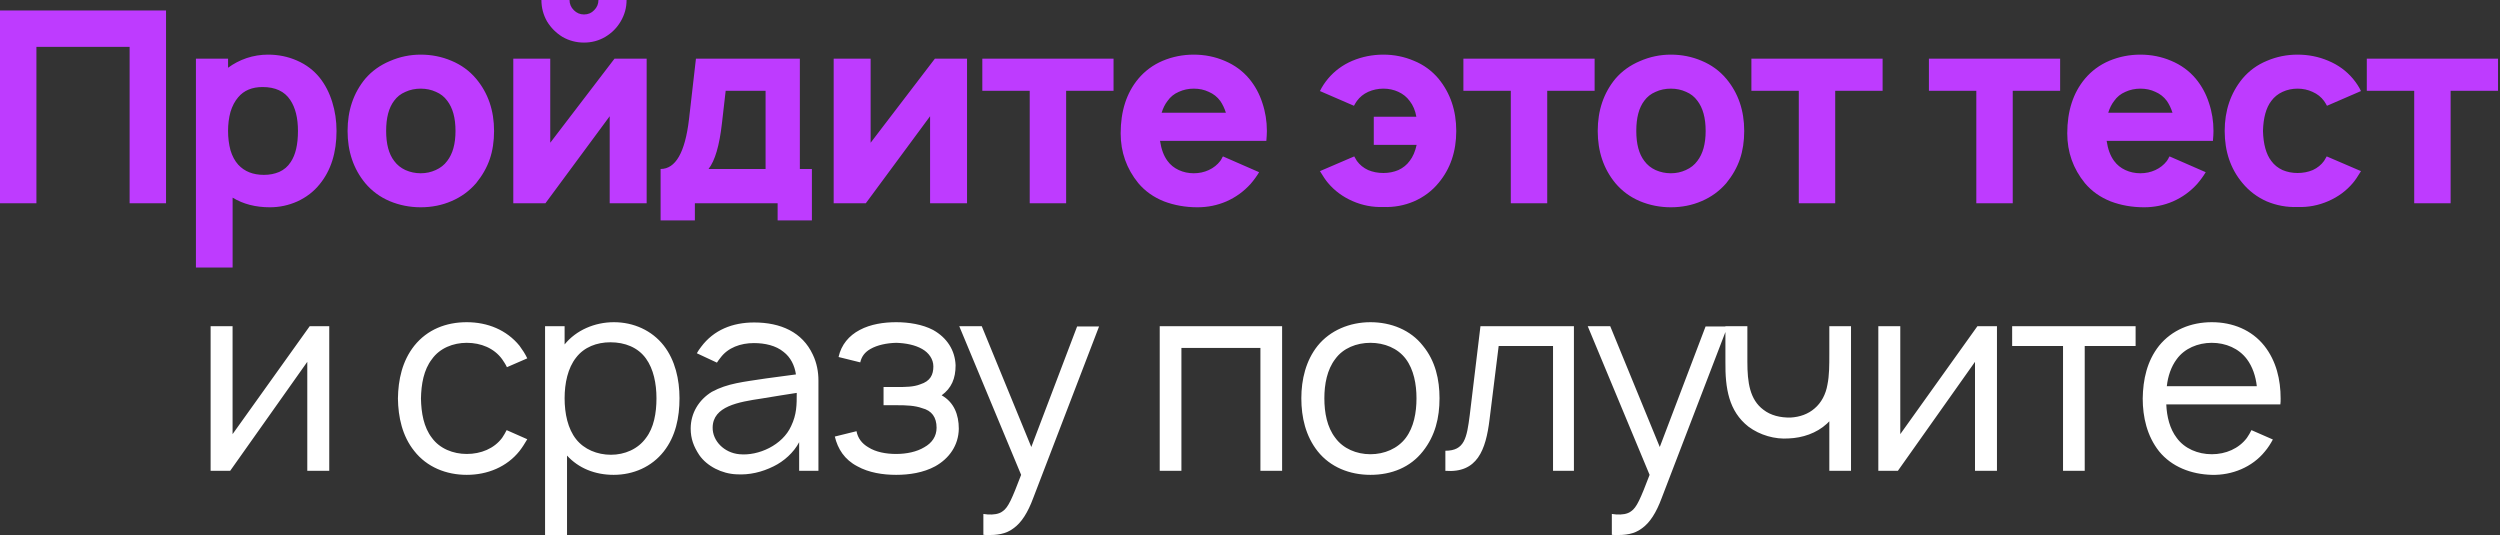
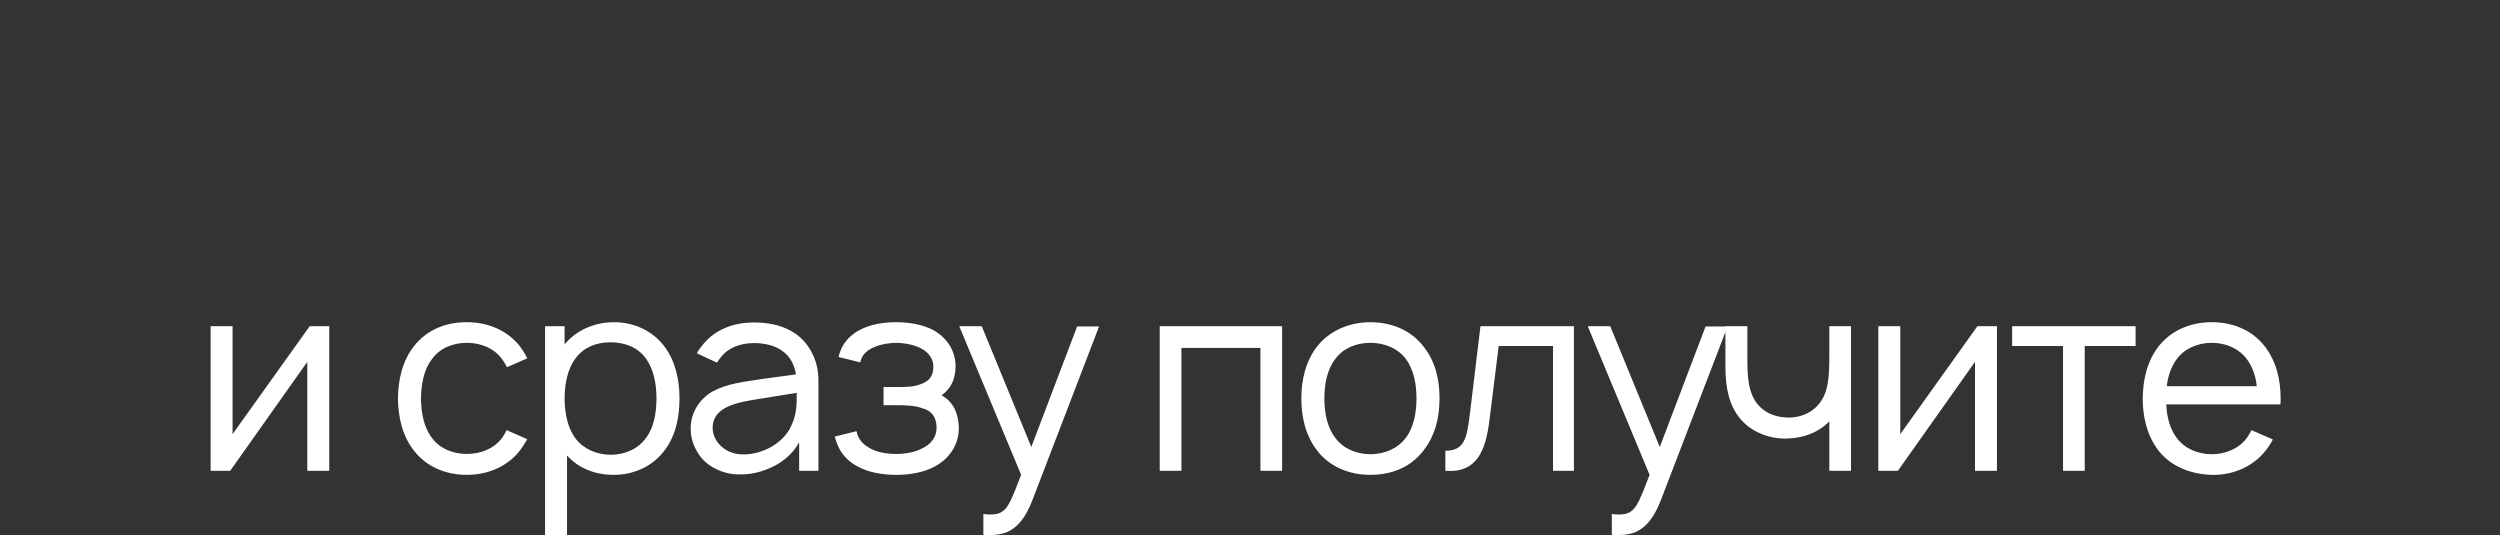
<svg xmlns="http://www.w3.org/2000/svg" width="925" height="198" viewBox="0 0 925 198" fill="none">
  <rect x="0" y="0" width="925" height="198" fill="#333333" stroke="none" />
-   <path d="M61.434 75.207H47.958V17.34H13.476V75.207H-1.62941e-05V3.864H61.434V75.207ZM118.271 28.735C120.318 31.311 121.871 34.317 122.928 37.752C123.985 41.121 124.513 44.688 124.513 48.453C124.513 56.513 122.432 63.085 118.271 68.172C116.091 70.88 113.349 72.994 110.046 74.513C106.81 75.967 103.408 76.693 99.84 76.693C94.556 76.693 89.965 75.504 86.067 73.126V98.988H72.492V21.7H84.383V25.069C86.43 23.549 88.71 22.36 91.22 21.502C93.796 20.643 96.438 20.214 99.147 20.214C102.978 20.214 106.545 20.94 109.848 22.393C113.217 23.847 116.025 25.961 118.271 28.735ZM107.569 59.948C109.353 57.305 110.245 53.474 110.245 48.453C110.245 43.631 109.287 39.8 107.371 36.959C105.257 33.788 101.855 32.203 97.165 32.203C93.268 32.203 90.262 33.458 88.148 35.968C86.893 37.422 85.935 39.238 85.275 41.418C84.68 43.598 84.383 45.943 84.383 48.453C84.383 50.964 84.68 53.342 85.275 55.588C85.935 57.768 86.893 59.551 88.148 60.938C90.46 63.449 93.631 64.704 97.66 64.704C99.708 64.704 101.591 64.341 103.308 63.614C105.092 62.821 106.512 61.599 107.569 59.948ZM155.655 76.693C151.625 76.693 147.794 75.934 144.161 74.414C140.594 72.895 137.588 70.682 135.144 67.775C130.784 62.491 128.604 56.05 128.604 48.453C128.604 40.857 130.784 34.416 135.144 29.131C137.588 26.291 140.627 24.111 144.26 22.592C147.893 21.006 151.692 20.214 155.655 20.214C159.685 20.214 163.483 20.973 167.05 22.493C170.683 24.012 173.722 26.225 176.166 29.131C180.592 34.416 182.805 40.857 182.805 48.453C182.805 52.285 182.276 55.753 181.22 58.858C180.163 61.962 178.478 64.935 176.166 67.775C173.656 70.682 170.617 72.895 167.05 74.414C163.549 75.934 159.751 76.693 155.655 76.693ZM165.465 59.551C167.512 56.909 168.536 53.21 168.536 48.453C168.536 43.631 167.512 39.899 165.465 37.257C164.408 35.803 163.021 34.713 161.303 33.987C159.585 33.194 157.703 32.798 155.655 32.798C153.607 32.798 151.725 33.194 150.007 33.987C148.29 34.713 146.902 35.803 145.845 37.257C143.864 39.833 142.873 43.565 142.873 48.453C142.873 53.276 143.864 56.975 145.845 59.551C146.902 61.005 148.29 62.127 150.007 62.92C151.791 63.713 153.673 64.109 155.655 64.109C157.637 64.109 159.486 63.713 161.204 62.92C162.987 62.127 164.408 61.005 165.465 59.551ZM231.832 -0C231.832 2.84 231.105 5.483 229.652 7.927C228.265 10.305 226.349 12.22 223.905 13.674C221.527 15.061 218.918 15.755 216.077 15.755C213.237 15.755 210.594 15.061 208.15 13.674C205.772 12.22 203.856 10.305 202.403 7.927C201.016 5.483 200.322 2.84 200.322 -0H210.727C210.727 1.453 211.255 2.708 212.312 3.765C213.369 4.822 214.624 5.35 216.077 5.35C217.597 5.35 218.852 4.822 219.843 3.765C220.899 2.708 221.428 1.453 221.428 -0H231.832ZM239.264 75.207H225.59V43.004L201.809 75.207H189.918V21.7H203.592V52.813L227.373 21.7H239.264V75.207ZM295.945 62.524H300.404V81.549H287.721V75.207H257.103V81.549H244.42V62.524C249.969 62.524 253.47 56.413 254.923 44.193L257.499 21.7H295.945V62.524ZM283.262 33.59H268.498L267.111 45.679C266.186 53.87 264.535 59.485 262.157 62.524H283.262V33.59ZM357.804 75.207H344.13V43.004L320.349 75.207H308.459V21.7H322.133V52.813L345.914 21.7H357.804V75.207ZM412.009 33.59H394.47V75.207H380.994V33.59H363.456V21.7H412.009V33.59ZM429.21 52.12C429.673 55.224 430.598 57.702 431.985 59.551C433.042 61.005 434.429 62.127 436.146 62.92C437.864 63.713 439.714 64.109 441.695 64.109C443.677 64.109 445.527 63.713 447.244 62.92C448.962 62.127 450.382 61.005 451.505 59.551C451.703 59.287 451.868 59.023 452 58.758C452.133 58.428 452.298 58.131 452.496 57.867L465.873 63.713C465.014 65.166 463.957 66.62 462.702 68.073C460.192 70.847 457.219 72.994 453.784 74.513C450.415 75.967 446.848 76.693 443.083 76.693C438.657 76.693 434.528 75.967 430.697 74.513C426.865 72.994 423.694 70.748 421.184 67.775C416.824 62.425 414.644 56.281 414.644 49.345C414.644 41.088 416.824 34.35 421.184 29.131C423.628 26.225 426.634 24.012 430.201 22.493C433.834 20.973 437.666 20.214 441.695 20.214C445.725 20.214 449.523 20.973 453.09 22.493C456.724 24.012 459.762 26.225 462.206 29.131C464.386 31.774 466.005 34.746 467.062 38.049C468.185 41.352 468.746 44.82 468.746 48.453C468.746 49.312 468.68 50.534 468.548 52.12H429.21ZM441.695 32.798C439.714 32.798 437.864 33.194 436.146 33.987C434.429 34.713 433.042 35.836 431.985 37.356C431.06 38.545 430.333 39.998 429.805 41.715H453.586C453.057 40.064 452.364 38.611 451.505 37.356C450.382 35.836 448.962 34.713 447.244 33.987C445.593 33.194 443.743 32.798 441.695 32.798ZM532.275 29.131C536.635 34.482 538.815 40.923 538.815 48.453C538.815 56.05 536.635 62.458 532.275 67.676C529.831 70.649 526.792 72.928 523.159 74.513C519.592 76.033 515.826 76.726 511.863 76.594C507.899 76.726 504.101 76 500.468 74.414C496.835 72.829 493.796 70.583 491.352 67.676C490.559 66.752 489.568 65.298 488.379 63.317L501.062 57.867L502.053 59.551C503.11 61.005 504.497 62.127 506.215 62.92C507.932 63.647 509.815 64.01 511.863 64.01C513.845 64.01 515.694 63.647 517.412 62.92C519.129 62.127 520.516 61.005 521.573 59.551C522.762 58.032 523.621 56.05 524.15 53.606H508.296V43.202H524.051C523.654 40.89 522.828 38.941 521.573 37.356C520.516 35.902 519.129 34.779 517.412 33.987C515.694 33.194 513.845 32.798 511.863 32.798C509.881 32.798 507.998 33.194 506.215 33.987C504.497 34.779 503.11 35.902 502.053 37.356C501.723 37.818 501.36 38.413 500.963 39.139L488.379 33.689C489.106 32.17 490.097 30.651 491.352 29.131C493.796 26.225 496.801 24.012 500.369 22.493C504.002 20.973 507.833 20.214 511.863 20.214C515.826 20.214 519.592 20.973 523.159 22.493C526.726 23.946 529.765 26.159 532.275 29.131ZM590.009 33.59H572.471V75.207H558.995V33.59H541.456V21.7H590.009V33.59ZM618.209 76.693C614.18 76.693 610.349 75.934 606.715 74.414C603.148 72.895 600.143 70.682 597.698 67.775C593.339 62.491 591.159 56.05 591.159 48.453C591.159 40.857 593.339 34.416 597.698 29.131C600.143 26.291 603.181 24.111 606.814 22.592C610.448 21.006 614.246 20.214 618.209 20.214C622.239 20.214 626.037 20.973 629.605 22.493C633.238 24.012 636.276 26.225 638.721 29.131C643.146 34.416 645.359 40.857 645.359 48.453C645.359 52.285 644.831 55.753 643.774 58.858C642.717 61.962 641.033 64.935 638.721 67.775C636.21 70.682 633.172 72.895 629.605 74.414C626.103 75.934 622.305 76.693 618.209 76.693ZM628.019 59.551C630.067 56.909 631.091 53.21 631.091 48.453C631.091 43.631 630.067 39.899 628.019 37.257C626.962 35.803 625.575 34.713 623.857 33.987C622.14 33.194 620.257 32.798 618.209 32.798C616.162 32.798 614.279 33.194 612.561 33.987C610.844 34.713 609.457 35.803 608.4 37.257C606.418 39.833 605.427 43.565 605.427 48.453C605.427 53.276 606.418 56.975 608.4 59.551C609.457 61.005 610.844 62.127 612.561 62.92C614.345 63.713 616.228 64.109 618.209 64.109C620.191 64.109 622.041 63.713 623.758 62.92C625.542 62.127 626.962 61.005 628.019 59.551ZM696.566 33.59H679.028V75.207H665.552V33.59H648.014V21.7H696.566V33.59ZM762.25 33.59H744.712V75.207H731.236V33.59H713.697V21.7H762.25V33.59ZM779.452 52.12C779.914 55.224 780.839 57.702 782.226 59.551C783.283 61.005 784.67 62.127 786.388 62.92C788.105 63.713 789.955 64.109 791.937 64.109C793.919 64.109 795.768 63.713 797.486 62.92C799.203 62.127 800.623 61.005 801.746 59.551C801.945 59.287 802.11 59.023 802.242 58.758C802.374 58.428 802.539 58.131 802.737 57.867L816.114 63.713C815.255 65.166 814.198 66.62 812.943 68.073C810.433 70.847 807.46 72.994 804.025 74.513C800.657 75.967 797.089 76.693 793.324 76.693C788.898 76.693 784.77 75.967 780.938 74.513C777.107 72.994 773.936 70.748 771.426 67.775C767.066 62.425 764.886 56.281 764.886 49.345C764.886 41.088 767.066 34.35 771.426 29.131C773.87 26.225 776.876 24.012 780.443 22.493C784.076 20.973 787.907 20.214 791.937 20.214C795.966 20.214 799.765 20.973 803.332 22.493C806.965 24.012 810.004 26.225 812.448 29.131C814.628 31.774 816.246 34.746 817.303 38.049C818.426 41.352 818.988 44.82 818.988 48.453C818.988 49.312 818.922 50.534 818.789 52.12H779.452ZM791.937 32.798C789.955 32.798 788.105 33.194 786.388 33.987C784.67 34.713 783.283 35.836 782.226 37.356C781.301 38.545 780.575 39.998 780.046 41.715H803.827C803.299 40.064 802.605 38.611 801.746 37.356C800.623 35.836 799.203 34.713 797.486 33.987C795.834 33.194 793.985 32.798 791.937 32.798ZM860.986 39.139C860.589 38.413 860.226 37.818 859.896 37.356C858.839 35.902 857.419 34.779 855.635 33.987C853.918 33.194 852.068 32.798 850.086 32.798C848.104 32.798 846.255 33.194 844.537 33.987C842.82 34.779 841.433 35.902 840.376 37.356C838.46 39.866 837.436 43.565 837.304 48.453C837.436 53.342 838.46 57.041 840.376 59.551C841.433 61.005 842.82 62.127 844.537 62.92C846.255 63.647 848.104 64.01 850.086 64.01C852.134 64.01 854.017 63.647 855.734 62.92C857.452 62.127 858.839 61.005 859.896 59.551L860.887 57.867L873.57 63.317C872.381 65.298 871.39 66.752 870.597 67.676C868.153 70.583 865.114 72.829 861.481 74.414C857.848 76 854.05 76.726 850.086 76.594C846.123 76.726 842.324 76.033 838.691 74.513C835.124 72.928 832.118 70.649 829.674 67.676C825.314 62.458 823.134 56.05 823.134 48.453C823.134 40.923 825.314 34.482 829.674 29.131C832.184 26.159 835.223 23.946 838.79 22.493C842.357 20.973 846.123 20.214 850.086 20.214C854.116 20.214 857.914 20.973 861.481 22.493C865.114 24.012 868.153 26.225 870.597 29.131C871.852 30.651 872.843 32.17 873.57 33.689L860.986 39.139ZM924.269 33.59H906.731V75.207H893.255V33.59H875.716V21.7H924.269V33.59Z" fill="#BE3BFF" />
  <path d="M121.822 120.7V174.207H113.697V133.878L85.16 174.207H77.927V120.7H86.052V160.632L114.589 120.7H121.822ZM195.092 132.59L187.562 135.86C187.066 134.77 186.373 133.779 185.778 132.888C182.806 128.825 177.95 126.843 172.699 126.843C167.645 126.843 162.691 128.825 159.817 132.888C156.746 136.851 155.854 142.202 155.755 147.453C155.854 152.705 156.746 158.056 159.817 162.019C162.691 165.983 167.645 167.965 172.699 167.965C177.95 167.965 182.806 165.983 185.778 162.019C186.373 161.128 186.967 160.137 187.463 159.146L195.092 162.515C194.201 164.001 193.309 165.487 192.219 166.875C187.562 172.721 180.427 175.693 172.699 175.693C165.069 175.693 157.935 172.82 153.278 166.875C148.819 161.326 147.332 154.29 147.233 147.453C147.332 140.517 148.819 133.581 153.278 127.933C158.133 121.889 165.069 119.214 172.699 119.214C180.427 119.214 187.463 122.087 192.219 127.933C193.309 129.42 194.3 130.906 195.092 132.59ZM245.569 127.834C249.829 133.284 251.415 140.418 251.415 147.354C251.415 154.39 250.028 161.425 245.569 167.073C241.11 172.721 234.372 175.693 227.039 175.693C220.103 175.693 214.059 173.216 209.798 168.559V197.988H201.673V120.7H208.906V127.438C213.167 122.186 220.004 119.214 227.138 119.214C234.471 119.214 241.209 122.285 245.569 127.834ZM239.029 162.019C241.902 158.254 242.893 152.903 242.893 147.354C242.893 141.905 241.803 136.554 239.029 132.689C236.056 128.528 231.201 126.645 225.85 126.645C220.797 126.645 216.14 128.429 213.167 132.293C210.095 136.157 208.906 141.805 208.906 147.354C208.906 153.002 210.095 158.65 213.167 162.515C216.14 166.28 220.995 168.262 226.049 168.262C231.102 168.262 236.056 166.181 239.029 162.019ZM265.266 134.176L257.834 130.708C258.231 130.014 258.825 129.023 259.42 128.33C264.077 122.087 271.013 119.313 279.039 119.313C288.849 119.313 296.875 122.88 300.739 131.203C302.226 134.275 302.82 137.644 302.82 140.716V174.207H295.686V163.605C293.704 167.469 289.939 170.739 286.273 172.523C281.913 174.702 277.256 175.792 272.499 175.495C267.149 175.297 261.6 172.523 258.726 168.361C256.645 165.19 255.555 162.317 255.555 158.551C255.555 152.903 258.528 147.949 263.383 144.976C269.23 141.805 275.076 141.31 283.399 140.022L294.497 138.536C294.001 135.167 292.515 132.194 289.939 130.212C287.065 127.834 283.003 126.942 278.94 126.942C273.986 126.942 269.329 128.627 266.554 132.392C266.059 132.987 265.662 133.581 265.266 134.176ZM294.794 145.373C290.831 145.967 287.263 146.562 281.814 147.453C273.193 148.742 263.78 150.327 263.681 158.155C263.582 163.109 267.941 167.568 273.589 168.064C280.625 168.757 289.542 164.695 292.713 157.659C294.794 153.3 294.794 149.832 294.794 145.373ZM310.268 132.095C311.259 127.537 314.132 124.168 318.096 122.087C322.158 119.907 327.113 119.214 331.572 119.214C336.229 119.214 341.282 120.006 345.246 122.087C350.398 124.961 353.371 129.618 353.569 135.167C353.569 140.022 352.083 143.589 348.416 146.264C352.974 148.841 354.758 153.399 354.758 158.65C354.659 164.794 351.191 169.649 346.038 172.523C341.678 174.901 336.427 175.693 331.572 175.693C326.716 175.693 321.465 174.901 317.204 172.523C312.448 170.045 309.971 166.082 308.881 161.524L316.907 159.542C317.402 162.118 318.888 164.1 321.266 165.487C324.041 167.271 327.806 167.965 331.572 167.965C335.436 167.965 339.201 167.172 341.976 165.487C344.849 163.902 346.534 161.425 346.534 158.254C346.534 154.39 344.75 151.912 341.183 151.021C338.508 150.03 335.139 149.931 331.968 149.931H326.914V143.193H331.968C334.941 143.193 338.012 143.193 340.489 142.202C344.255 141.013 345.345 138.635 345.345 135.563C345.345 132.888 343.66 130.51 341.183 129.122C338.607 127.636 335.139 126.942 331.572 126.843C328.103 126.942 324.635 127.636 322.059 129.122C319.978 130.311 318.789 131.897 318.294 134.077L310.268 132.095ZM398.527 120.799H406.652L382.277 184.314C380.295 189.665 377.917 193.43 374.945 195.511C372.071 197.691 368.801 197.988 365.135 197.988L363.847 197.889V190.16L365.531 190.358C367.513 190.457 369.594 190.259 370.981 189.169C373.062 187.782 374.449 184.512 377.818 175.693L354.929 120.7H363.252L381.583 165.388L398.527 120.799ZM474.38 120.7V174.207H466.354V128.726H437.123V174.207H429.097V120.7H474.38ZM507.058 175.693C499.329 175.693 492.195 172.82 487.537 166.974C483.079 161.326 481.493 154.39 481.493 147.354C481.493 140.418 483.178 133.383 487.537 127.933C492.095 122.285 499.329 119.214 507.058 119.214C514.687 119.214 521.921 122.087 526.479 127.933C531.136 133.581 532.622 140.517 532.622 147.354C532.622 154.588 531.037 161.227 526.479 166.974C521.822 172.919 514.886 175.693 507.058 175.693ZM520.137 162.019C523.11 158.056 524.101 152.705 524.101 147.354C524.101 142.202 523.11 136.752 520.137 132.789C517.165 128.825 512.21 126.843 507.058 126.843C501.905 126.843 496.951 128.825 494.077 132.789C491.006 136.752 490.015 142.202 490.015 147.354C490.015 152.705 491.006 158.056 494.077 162.019C496.951 165.983 501.905 168.064 507.058 168.064C512.21 168.064 517.165 165.983 520.137 162.019ZM547.768 120.7H582.349V174.207H574.62V128.032H554.506L551.137 155.182C549.749 166.577 546.579 175.099 534.787 174.207V166.775C541.922 166.775 542.714 162.019 543.804 153.597L547.768 120.7ZM631.061 120.799H639.186L614.81 184.314C612.828 189.665 610.45 193.43 607.478 195.511C604.604 197.691 601.334 197.988 597.668 197.988L596.38 197.889V190.16L598.064 190.358C600.046 190.457 602.127 190.259 603.514 189.169C605.595 187.782 606.982 184.512 610.351 175.693L587.462 120.7H595.785L614.117 165.388L631.061 120.799ZM676.849 120.7H684.875V174.207H676.849V155.876L675.957 156.768C672.093 160.335 666.841 162.019 661.887 162.217C656.734 162.614 651.185 161.028 646.924 157.858C639.592 152.111 638.304 143.589 638.403 133.878V120.7H646.528V133.878C646.528 141.508 647.42 147.85 652.473 151.615C655.149 153.696 658.716 154.588 662.58 154.489C665.949 154.29 669.021 153.201 671.399 151.12C673.876 149.039 675.561 145.868 676.155 142.301C676.849 138.932 676.849 135.068 676.849 131.005V130.906V120.7ZM738.875 120.7V174.207H730.75V133.878L702.213 174.207H694.979V120.7H703.104V160.632L731.642 120.7H738.875ZM790.175 120.7V128.032H771.348V174.207H763.322V128.032H744.496V120.7H790.175ZM801.524 149.633C801.722 154.191 802.812 158.65 805.389 162.019C808.262 165.983 813.216 168.064 818.369 168.064C823.522 168.064 828.377 165.983 831.349 162.019C832.043 161.028 832.538 160.137 833.034 159.146L840.961 162.614C840.168 164.1 839.177 165.686 837.988 167.073C833.331 172.82 825.9 175.892 818.369 175.693C810.739 175.495 803.506 172.721 798.849 166.974C794.39 161.326 792.804 154.29 792.804 147.453C792.904 140.418 794.39 133.581 798.849 127.933C803.605 122.087 810.64 119.214 818.369 119.214C826.098 119.214 833.133 122.087 837.79 127.933C842.249 133.581 843.834 140.517 843.834 147.453C843.834 148.147 843.834 148.94 843.735 149.633H801.524ZM818.369 126.843C813.216 126.843 808.262 128.924 805.389 132.888C803.308 135.662 802.119 139.229 801.722 142.895H835.016C834.619 139.229 833.43 135.662 831.349 132.888C828.377 128.924 823.522 126.843 818.369 126.843Z" fill="white" />
</svg>